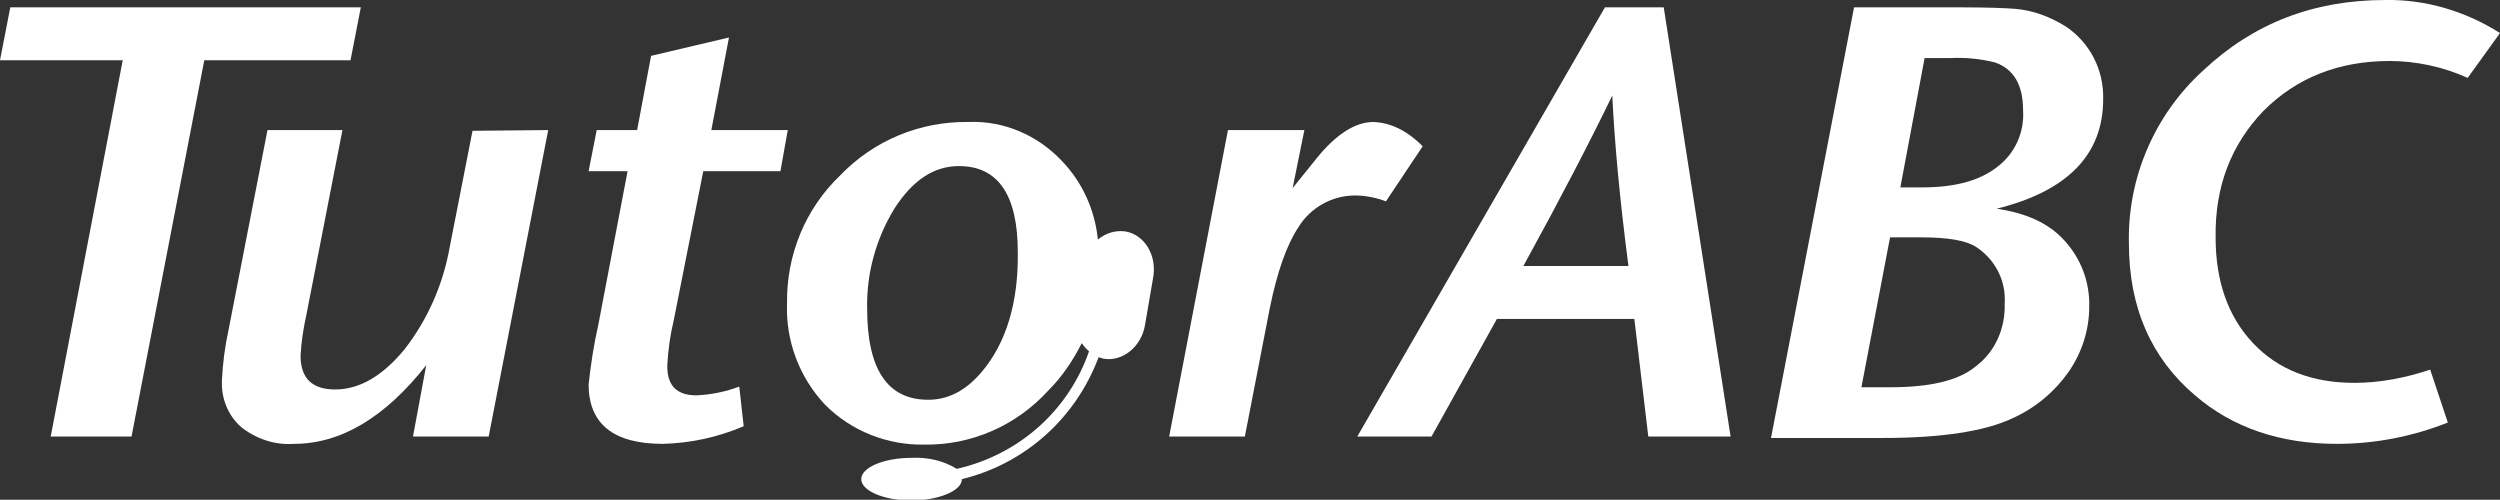
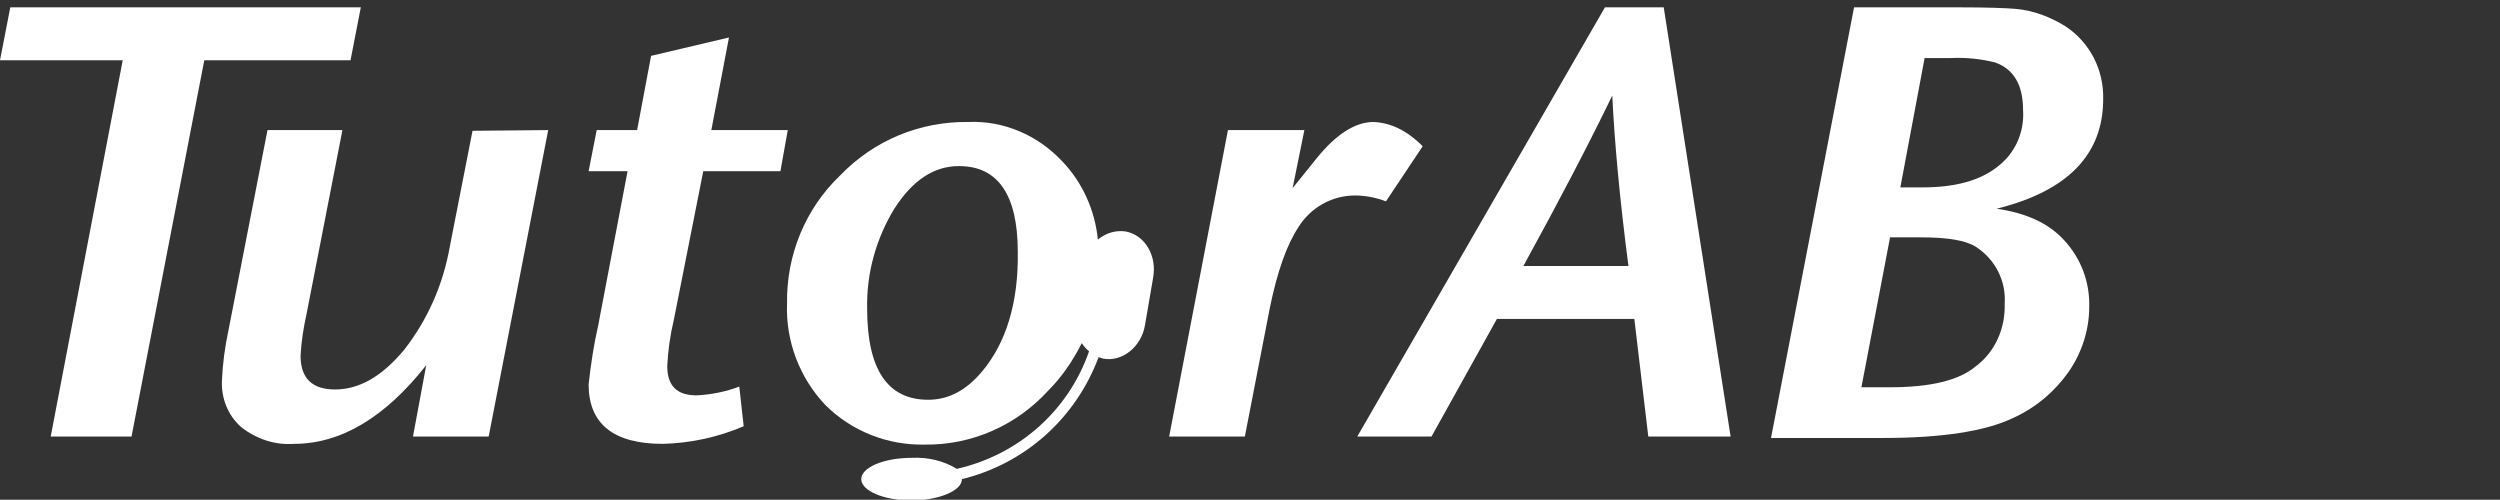
<svg xmlns="http://www.w3.org/2000/svg" version="1.1" id="圖層_1" x="0px" y="0px" viewBox="0 0 340.2 68" style="enable-background:new 0 0 340.2 68;" xml:space="preserve">
  <rect x="0" y="0" width="340.2" height="68" fill="#333333" stroke="none" />
  <style type="text/css">
	.st0{fill-rule:evenodd;clip-rule:evenodd;fill:#FFFFFF;}
	.st1{fill:#FFFFFF;}
</style>
  <title>logo</title>
  <path class="st0" d="M74.6,17.7l-8.1,41.7H56.2l1.8-9.7c-5.6,7.1-11.6,10.7-18,10.7c-2.6,0.2-5.2-0.7-7.2-2.3  c-1.8-1.6-2.7-3.9-2.6-6.3c0.1-2.3,0.4-4.6,0.9-6.9l5.3-27.2h10.2l-4.9,25.1c-0.4,1.8-0.7,3.7-0.8,5.6c0,3.1,1.6,4.6,4.7,4.6  c3.3,0,6.4-1.8,9.4-5.4c3.2-4.1,5.3-8.9,6.2-14l3.1-15.8L74.6,17.7z" />
  <path class="st0" d="M107.2,17.7l-1,5.6H95.7l-4,20.2c-0.5,2.1-0.8,4.2-0.9,6.3c0,2.7,1.3,4,4,4c2-0.1,4-0.5,5.8-1.2l0.6,5.4  c-3.5,1.5-7.2,2.3-11,2.4c-6.7,0-10.1-2.7-10.1-8.1c0.3-2.7,0.7-5.4,1.3-8l4-21h-5.3l1.1-5.6h5.5l1.9-10.1l10.6-2.5l-2.4,12.6  L107.2,17.7z" />
  <path class="st0" d="M193.6,19.9l-5,7.5c-1.3-0.5-2.8-0.8-4.2-0.8c-3.2,0-6.1,1.7-7.7,4.3c-1.6,2.4-2.9,6.1-3.9,11l-3.4,17.5h-10.3  l8-41.7h10.4l-1.6,7.9l3.3-4.1c2.6-3.2,5.2-4.9,7.7-4.9C189.2,16.7,191.4,17.7,193.6,19.9" />
  <path class="st0" d="M221.6,36.2c-1.2-9.2-1.9-16.9-2.2-23.2c-3.1,6.4-7.1,14.1-12.1,23.2H221.6z M235.5,59.4h-11.2l-1.9-16h-18.7  l-8.9,16h-10.1L218.4,1h8L235.5,59.4z" />
  <path class="st0" d="M272.8,41.3c0.2-3.1-1.3-6-3.9-7.7c-1.4-0.9-3.9-1.3-7.5-1.3h-4.2l-3.9,20.4h3.9c5.4,0,9.3-0.9,11.6-2.8  C271.5,47.9,272.9,44.7,272.8,41.3 M275.3,15c0-3.5-1.3-5.6-3.8-6.5c-2-0.5-4-0.7-6.1-0.6h-3.5l-3.3,17.6h3c4.4,0,7.8-0.9,10.2-2.8  C274.2,20.9,275.5,18,275.3,15 M286.2,13.5c0,7.5-4.8,12.5-14.5,14.9c4.1,0.6,7.1,2,9.2,4.3c2.3,2.5,3.5,5.7,3.4,9.1  c0,3.1-1,6.2-2.8,8.8c-1.9,2.7-4.5,4.9-7.6,6.3c-3.8,1.8-9.7,2.7-17.7,2.7H241L252.3,1h14.4c3.8,0,6.3,0.1,7.5,0.2  c2.5,0.2,4.8,1.1,6.9,2.4C284.4,5.8,286.3,9.5,286.2,13.5" />
  <path class="st1" d="M153.2,31.5c-1.4-0.2-2.7,0.2-3.8,1.1c-0.4-4-2.1-7.8-4.9-10.7c-3.3-3.5-7.9-5.5-12.7-5.3  c-6.6-0.1-12.9,2.5-17.5,7.3c-4.7,4.5-7.3,10.8-7.2,17.4c-0.2,5.1,1.7,10.1,5.2,13.8c3.6,3.6,8.5,5.5,13.5,5.4  c6.4,0.1,12.5-2.6,16.8-7.3c1.9-1.9,3.4-4.1,4.6-6.5c0.3,0.4,0.6,0.8,1,1.1c-2.8,8.1-9.6,14.1-18,16c-1.8-1.1-3.9-1.6-6.1-1.5  c-3.8,0-6.9,1.3-6.9,2.9s3.1,2.9,6.8,2.9s6.9-1.3,6.9-2.9l0,0c8.6-2.1,15.5-8.3,18.6-16.6c0.2,0.1,0.4,0.1,0.6,0.2  c2.6,0.5,5.2-1.6,5.7-4.5l1.1-6.4C157.5,34.8,155.8,32,153.2,31.5z M133.6,50.6c-2.2,2.6-4.6,3.8-7.3,3.8c-5.5,0-8.3-4.1-8.3-12.4  c-0.1-4.8,1.2-9.5,3.7-13.6c2.5-3.9,5.4-5.8,8.8-5.8c5.3,0,8,3.9,8,11.7C138.6,41.2,136.9,46.7,133.6,50.6L133.6,50.6z" />
-   <path class="st0" d="M340.2,4.5l-4.4,6.1c-3.3-1.5-7-2.3-10.6-2.3c-7,0-12.7,2.3-17.2,6.8c-4.4,4.6-6.6,10.3-6.5,17.2  c0,6,1.7,10.8,5.1,14.4s8,5.4,13.8,5.4c3.5,0,7-0.7,10.3-1.8l2.4,7.2c-4.8,1.9-9.9,2.9-15.1,2.9c-7.7,0-14.2-2.2-19.3-6.6  c-6-5.1-9-12-9-20.7c-0.2-8.9,3.5-17.5,10.1-23.5c6.8-6.4,15-9.6,24.8-9.6C330-0.1,335.5,1.5,340.2,4.5" />
  <polygon class="st1" points="1.4,1 0,8.2 16.7,8.2 6.9,59.4 17.9,59.4 27.8,8.2 47.7,8.2 48.4,4.6 49.1,1 " />
</svg>